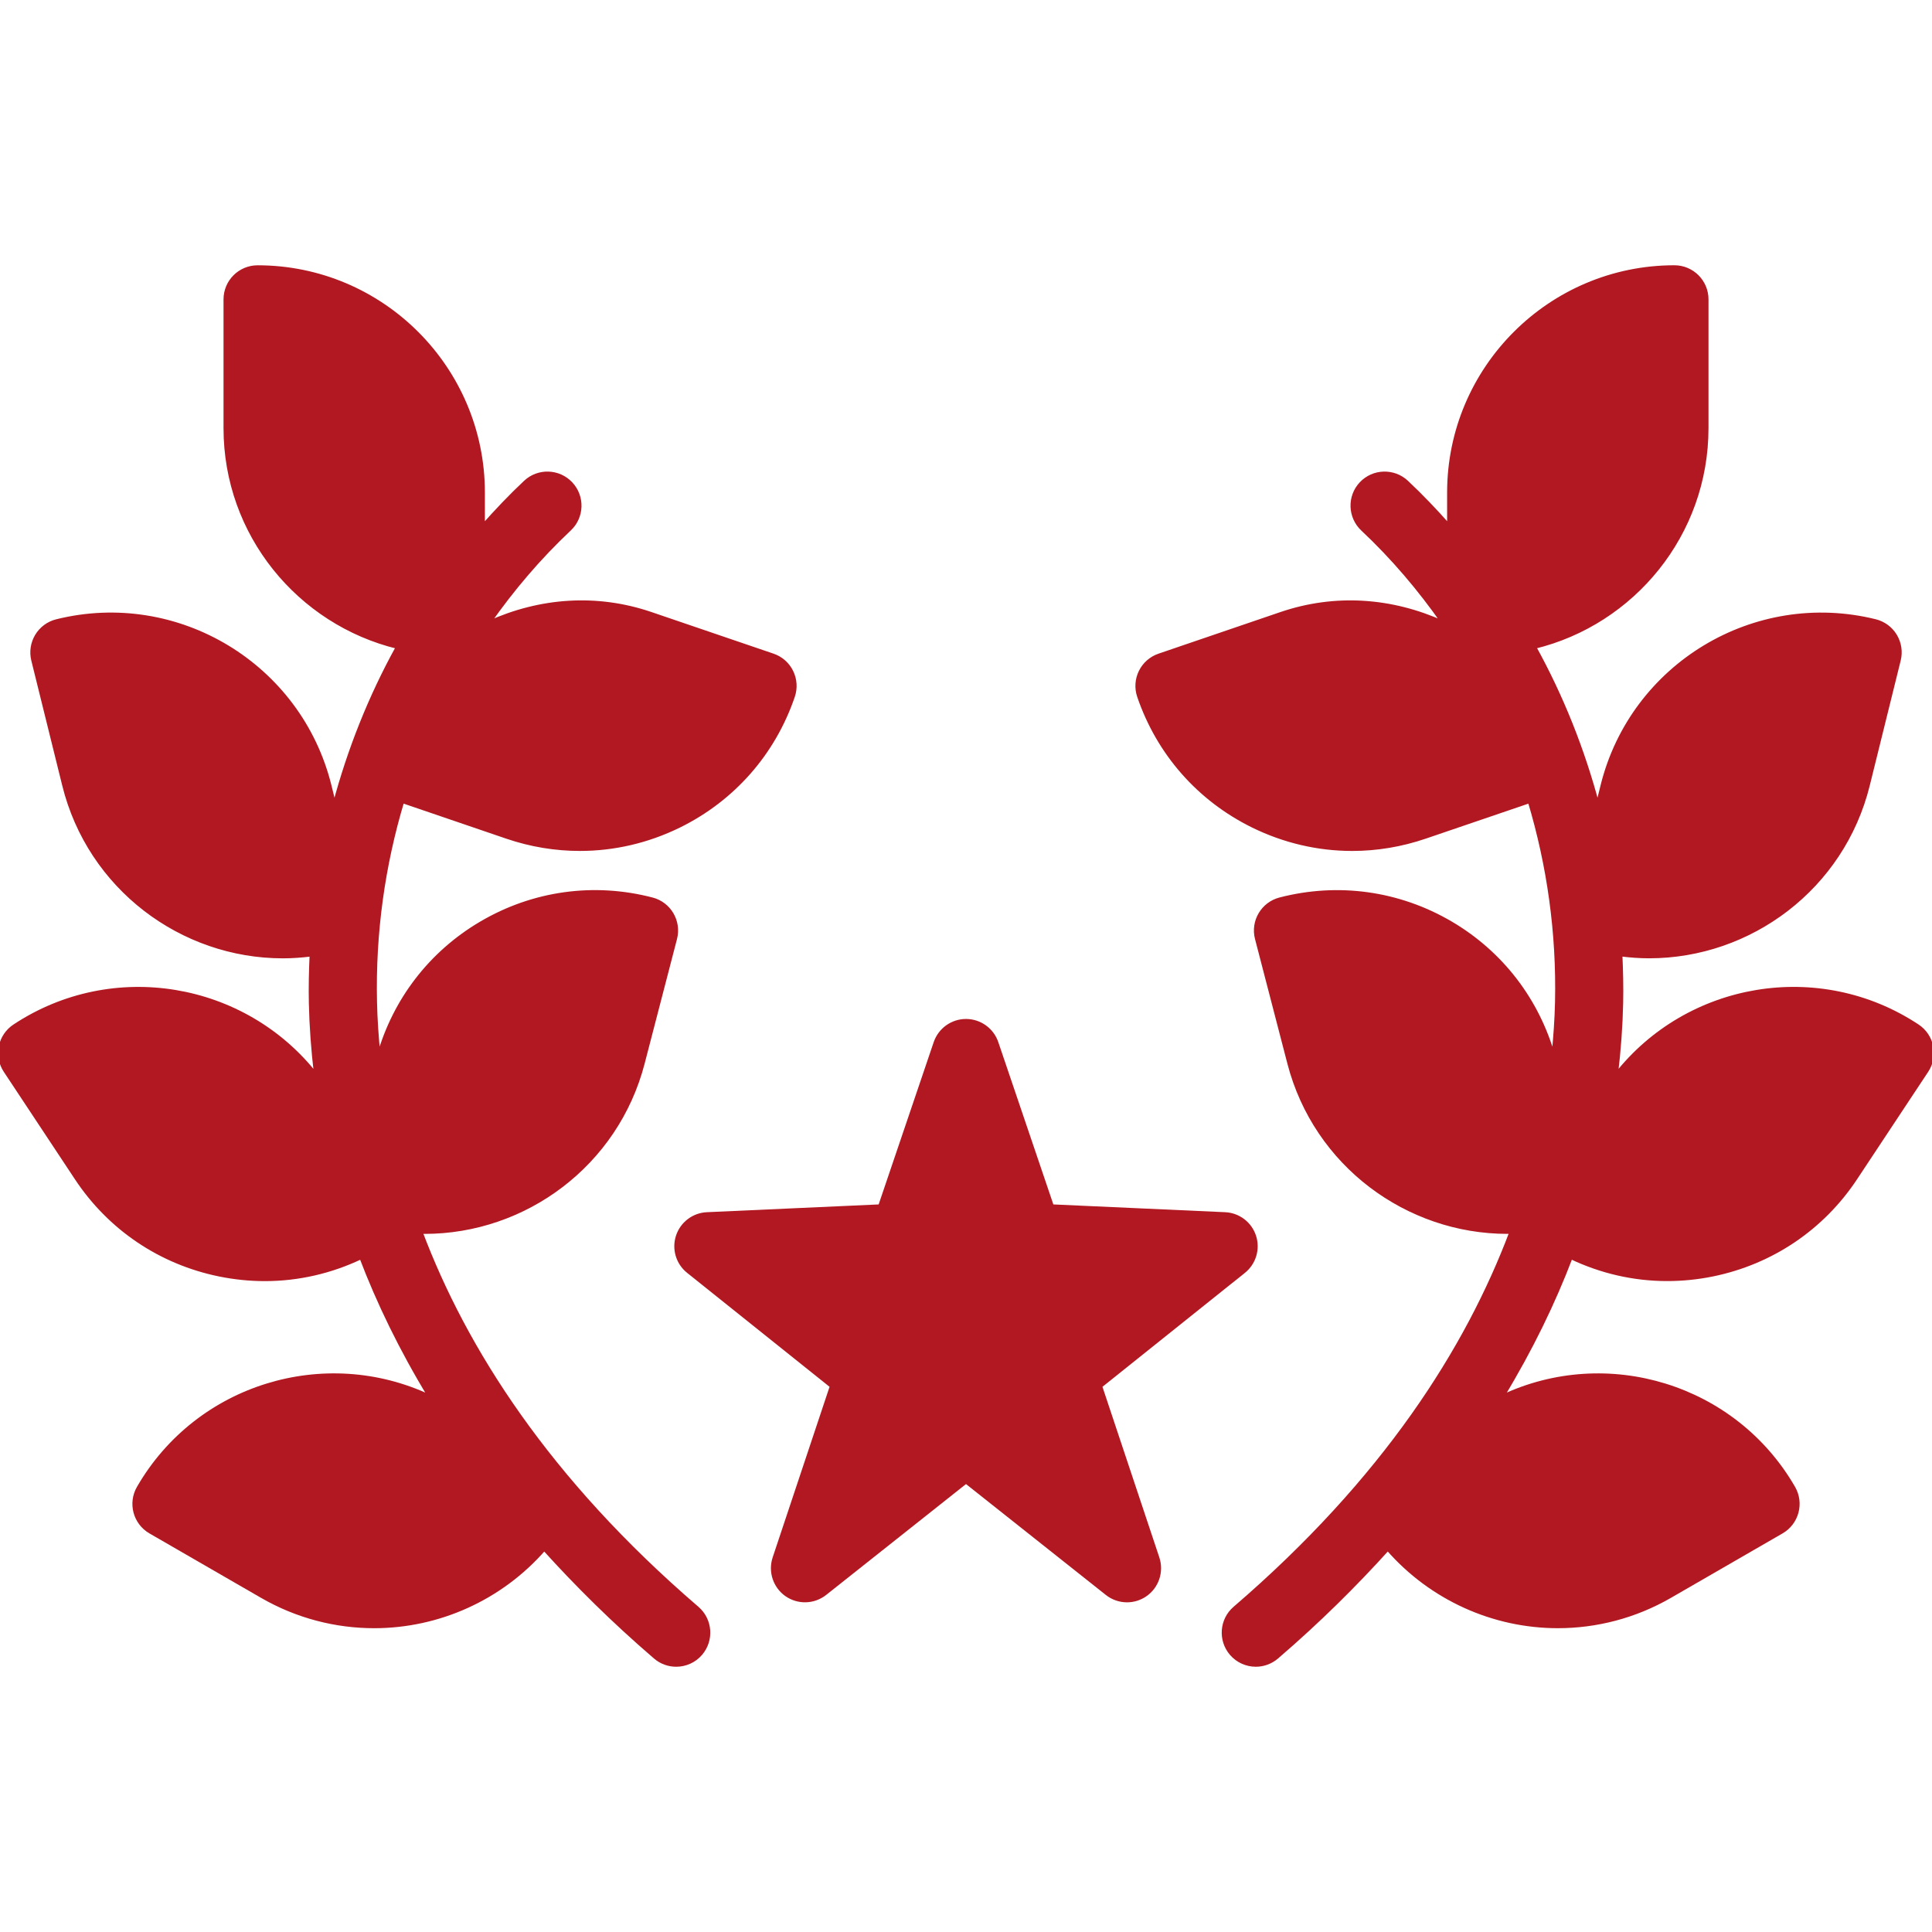
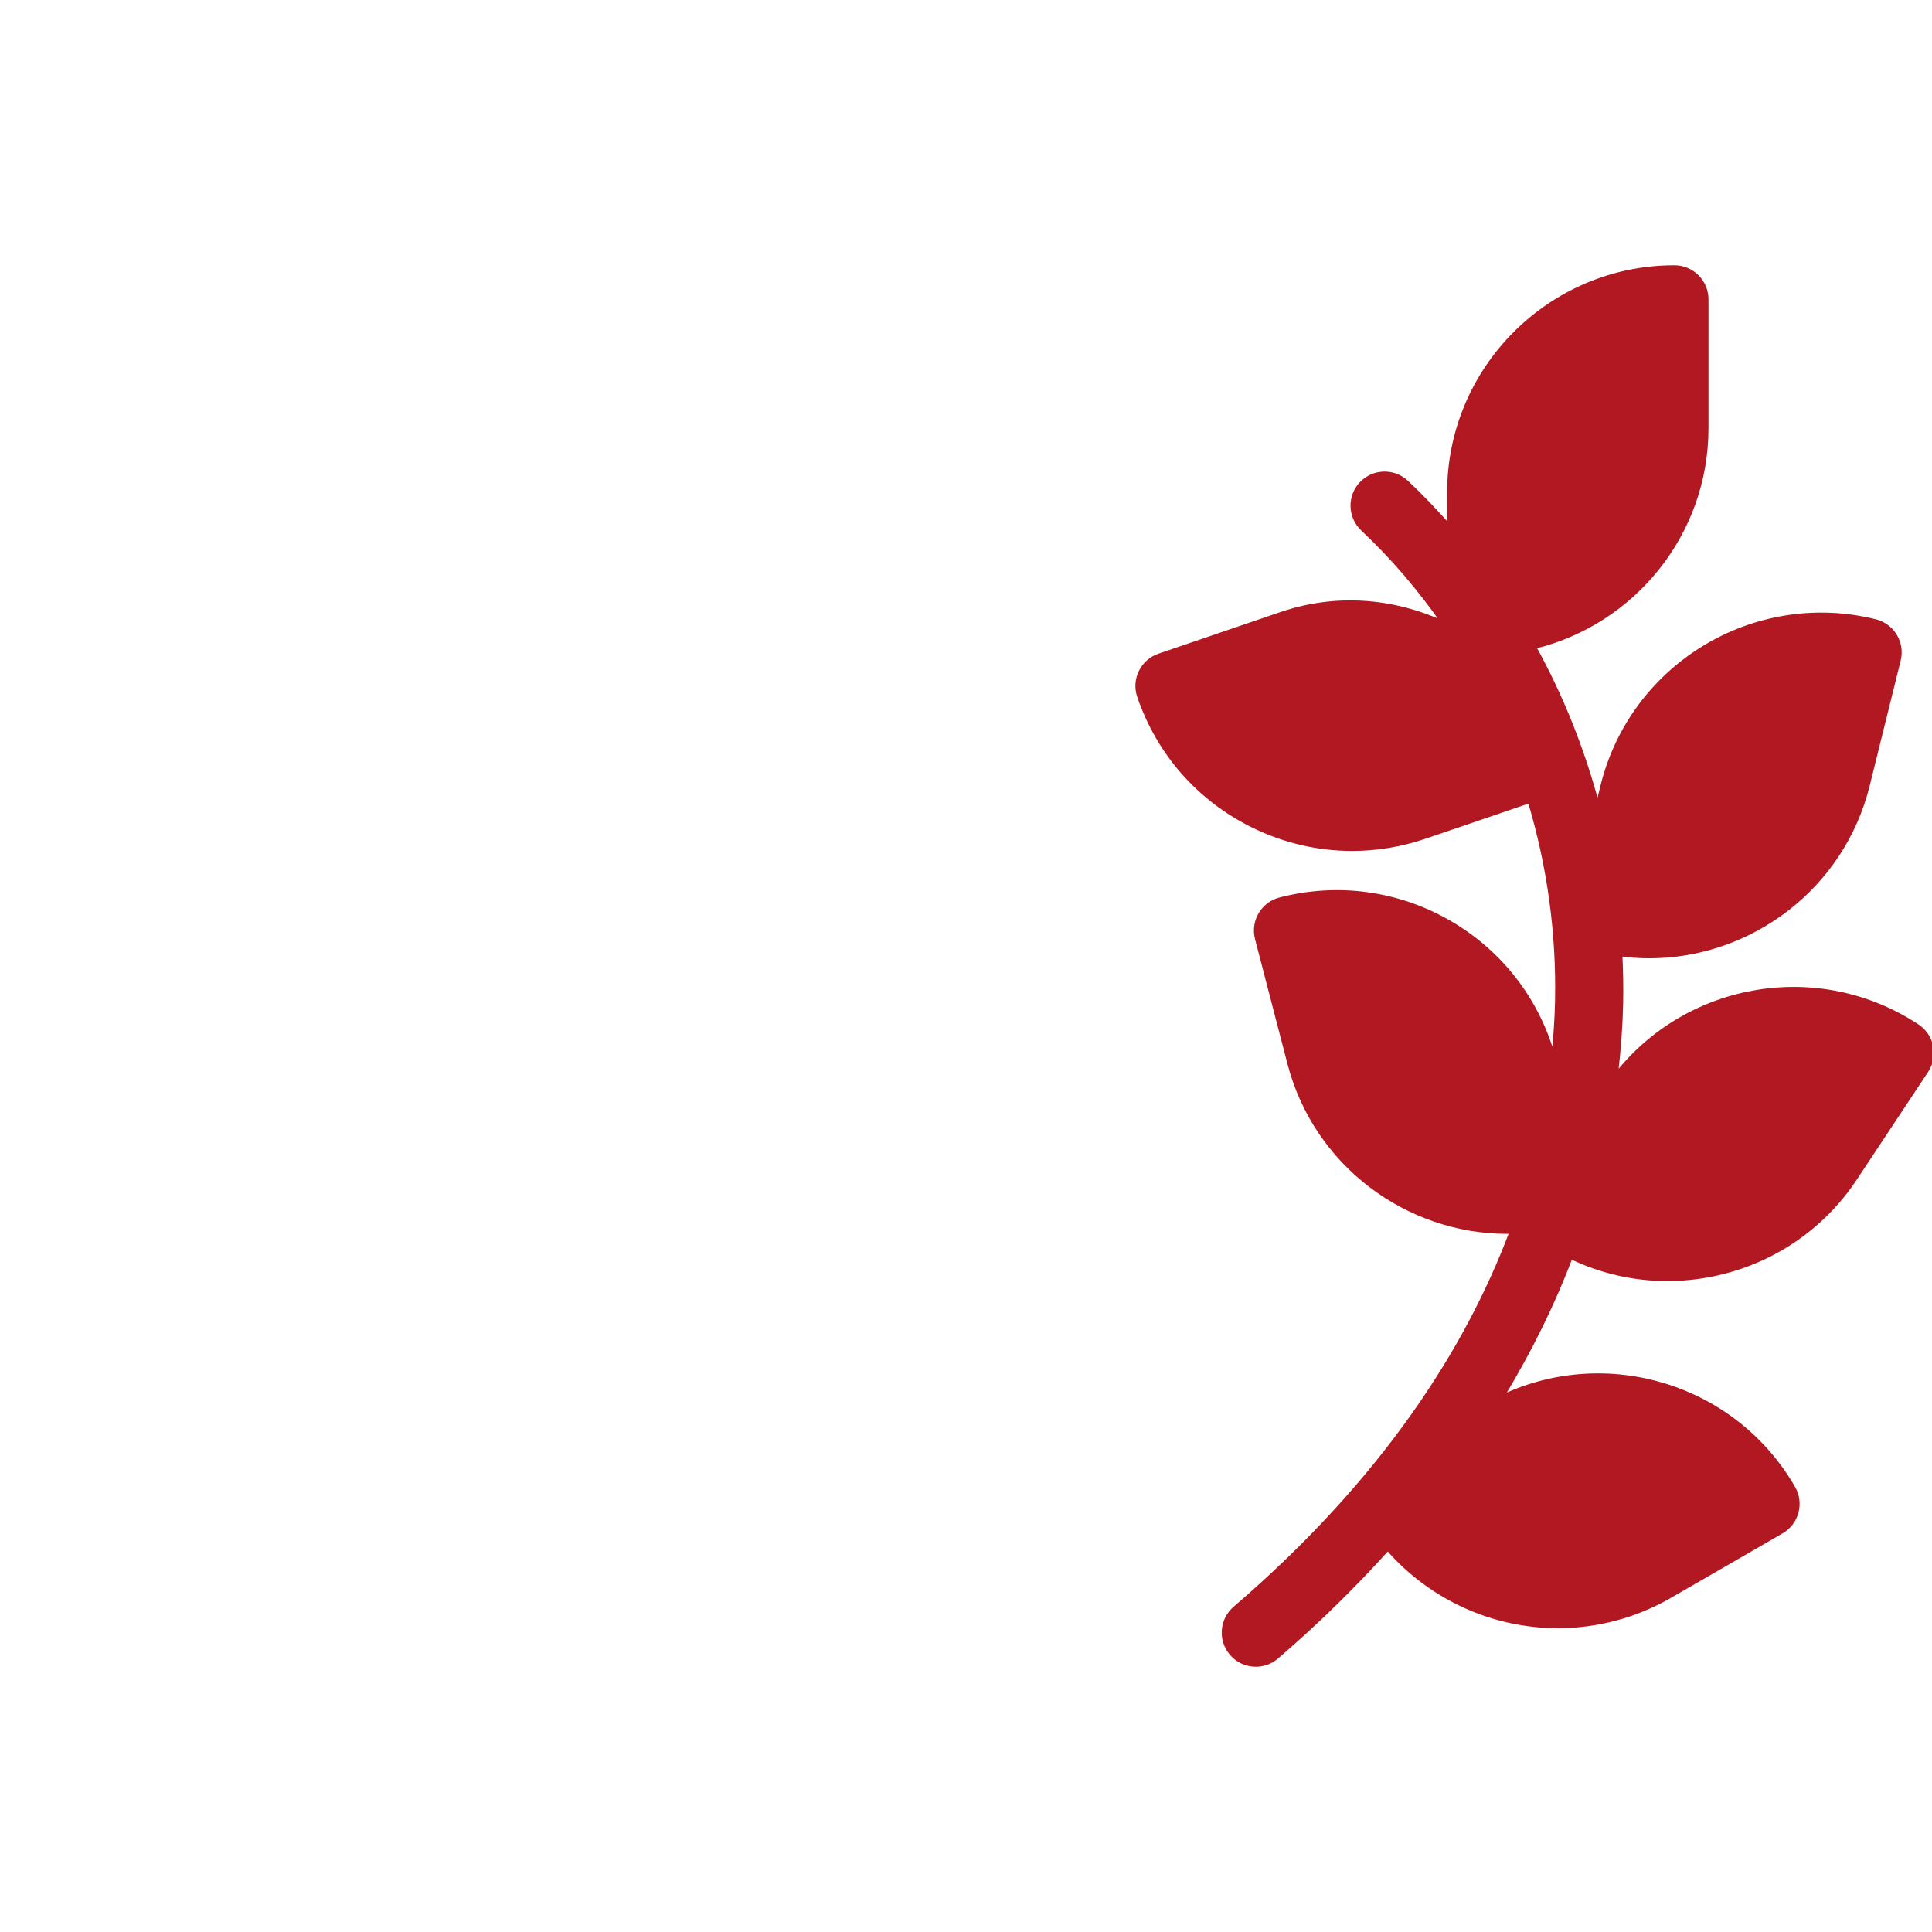
<svg xmlns="http://www.w3.org/2000/svg" fill="#B21821" height="800px" width="800px" version="1.1" id="Layer_1" viewBox="0 0 512.003 512.003" xml:space="preserve" stroke="#B21821">
  <g id="SVGRepo_bgCarrier" stroke-width="0" />
  <g id="SVGRepo_tracerCarrier" stroke-linecap="round" stroke-linejoin="round" />
  <g id="SVGRepo_iconCarrier">
    <g>
      <g>
        <g>
-           <path d="M291.577,367.348l38.025-30.413c2.773-2.227,3.883-5.931,2.782-9.31c-1.101-3.379-4.181-5.717-7.731-5.879l-45.867-2.074 l-14.703-43.349c-1.178-3.456-4.429-5.786-8.081-5.786s-6.903,2.33-8.081,5.786l-14.703,43.349l-45.867,2.074 c-3.55,0.162-6.63,2.5-7.731,5.879c-1.101,3.379,0.008,7.083,2.79,9.31l38.016,30.413l-15.189,45.551 c-1.186,3.584,0.111,7.526,3.2,9.694c3.098,2.159,7.236,2.031,10.197-0.307l37.367-29.628l37.367,29.628 c1.544,1.229,3.422,1.852,5.299,1.852c1.707,0,3.422-0.512,4.898-1.545c3.089-2.167,4.386-6.11,3.2-9.694L291.577,367.348z" />
-           <path d="M184.764,426.199c-39.697-34.125-61.619-68.762-73.301-99.772c0.35,0.009,0.708,0.068,1.058,0.068 c26.547,0,50.842-17.86,57.822-44.715l8.585-33.041c1.186-4.565-1.553-9.225-6.11-10.402 c-15.428-4.019-31.522-1.784-45.286,6.315c-13.389,7.868-22.98,20.378-27.179,35.277c-0.521-5.035-0.845-9.882-0.939-14.438 c-0.41-18.261,2.116-36.19,7.219-53.163l27.699,9.455c6.332,2.159,12.843,3.226,19.337,3.226c9.011,0,17.963-2.057,26.291-6.144 c14.319-7.04,25.045-19.234,30.191-34.338c0.734-2.142,0.58-4.489-0.418-6.519c-0.99-2.031-2.756-3.575-4.898-4.309 l-32.316-11.017c-14.362-4.907-29.363-3.806-42.982,2.364c6.263-8.934,13.363-17.297,21.376-24.823 c3.439-3.226,3.601-8.627,0.375-12.058c-3.226-3.439-8.636-3.601-12.058-0.384c-3.942,3.703-7.663,7.62-11.23,11.648v-8.892 c0-32.939-26.795-59.733-59.733-59.733c-4.71,0-8.533,3.823-8.533,8.533v34.133c0,28.083,19.507,51.635,45.67,57.993 c-7.27,13.158-12.894,27.247-16.785,41.933l-1.271-5.154c-7.91-31.974-40.354-51.584-72.329-43.639 c-2.193,0.538-4.087,1.937-5.257,3.874s-1.519,4.258-0.981,6.46l8.201,33.135c6.724,27.17,31.164,45.397,57.993,45.397 c2.509,0,5.043-0.188,7.578-0.512c-0.196,4.284-0.299,8.585-0.205,12.911c0.128,5.948,0.58,12.331,1.382,19.012 c-18.995-24.218-53.803-30.225-79.906-12.945c-1.886,1.246-3.2,3.2-3.652,5.419c-0.452,2.21,0,4.523,1.246,6.409l18.842,28.459 c8.806,13.312,22.272,22.383,37.905,25.566c4.002,0.811,8.03,1.22,12.023,1.22c8.841,0,17.519-1.997,25.532-5.828 c4.54,11.921,10.522,24.32,18.219,36.983c-27.785-13.133-61.568-2.97-77.21,24.115c-2.355,4.087-0.956,9.301,3.123,11.657 l29.56,17.067c9.387,5.419,19.644,7.987,29.764,7.987c16.99,0,33.536-7.339,45.047-20.557 c8.653,9.574,18.313,19.166,29.414,28.706c1.613,1.391,3.593,2.065,5.564,2.065c2.398,0,4.787-1.007,6.468-2.97 C188.741,434.655,188.34,429.271,184.764,426.199z" />
          <path d="M511.832,277.348c-0.452-2.219-1.766-4.164-3.652-5.419c-26.112-17.271-60.911-11.264-79.906,12.945 c0.802-6.682,1.254-13.056,1.382-19.004c0.094-4.326-0.008-8.627-0.205-12.919c2.534,0.324,5.069,0.512,7.578,0.512 c26.82,0,51.277-18.219,57.992-45.397l8.201-33.135c0.546-2.202,0.188-4.523-0.981-6.46c-1.169-1.937-3.055-3.328-5.256-3.874 c-31.991-7.902-64.41,11.674-72.329,43.64l-1.271,5.154c-3.891-14.677-9.506-28.766-16.777-41.933 c26.155-6.349,45.662-29.909,45.662-57.993V79.332c0-4.71-3.823-8.533-8.533-8.533c-32.939,0-59.733,26.803-59.733,59.733v8.892 c-3.567-4.028-7.279-7.936-11.221-11.639c-3.43-3.217-8.841-3.055-12.066,0.375s-3.055,8.832,0.375,12.066 c8.021,7.526,15.121,15.898,21.385,24.841c-13.619-6.187-28.621-7.287-42.991-2.389l-32.307,11.025 c-2.142,0.725-3.908,2.278-4.907,4.309s-1.152,4.378-0.418,6.519c5.154,15.104,15.872,27.29,30.191,34.33 c8.329,4.087,17.289,6.153,26.291,6.153c6.494,0,13.013-1.075,19.336-3.234l27.699-9.446c5.103,16.973,7.629,34.893,7.228,53.163 c-0.102,4.557-0.427,9.404-0.947,14.438c-4.198-14.908-13.79-27.418-27.179-35.285c-13.764-8.081-29.841-10.317-45.278-6.315 c-4.565,1.186-7.305,5.845-6.118,10.402l8.584,33.041c6.98,26.863,31.283,44.715,57.822,44.715c0.35,0,0.708-0.06,1.058-0.068 c-11.674,31.019-33.604,65.647-73.301,99.772c-3.575,3.072-3.977,8.465-0.905,12.041c1.681,1.954,4.07,2.97,6.477,2.97 c1.963,0,3.942-0.683,5.555-2.065c11.102-9.54,20.762-19.14,29.414-28.715c11.52,13.218,28.058,20.565,45.047,20.565 c10.121,0,20.386-2.568,29.764-7.987l29.559-17.067c4.087-2.364,5.478-7.578,3.123-11.657 c-15.633-27.076-49.417-37.239-77.201-24.115c7.689-12.664,13.67-25.062,18.21-36.992c8.013,3.831,16.691,5.828,25.532,5.828 c3.994,0,8.021-0.401,12.023-1.212c15.633-3.191,29.099-12.262,37.905-25.574l18.842-28.459 C511.832,281.87,512.284,279.566,511.832,277.348z" />
        </g>
      </g>
    </g>
  </g>
</svg>